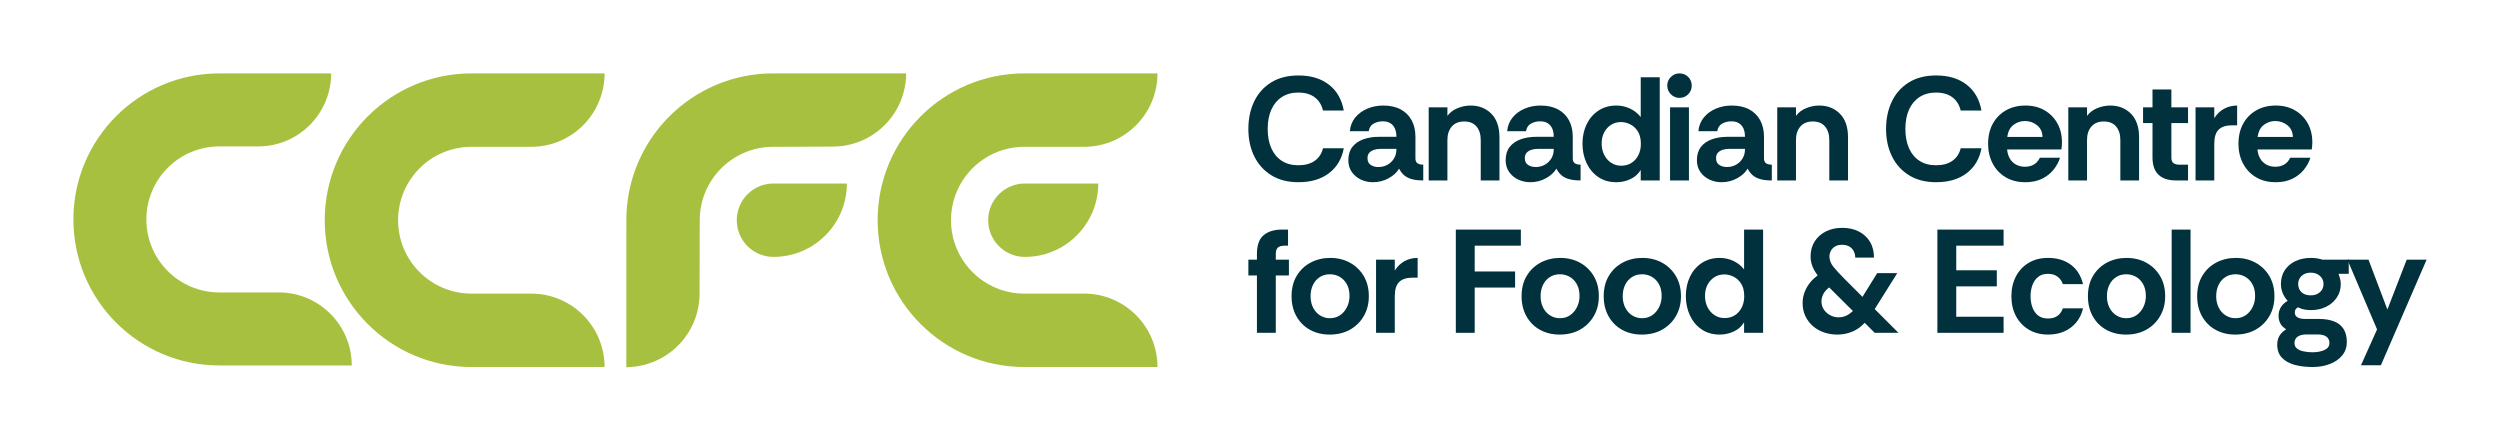
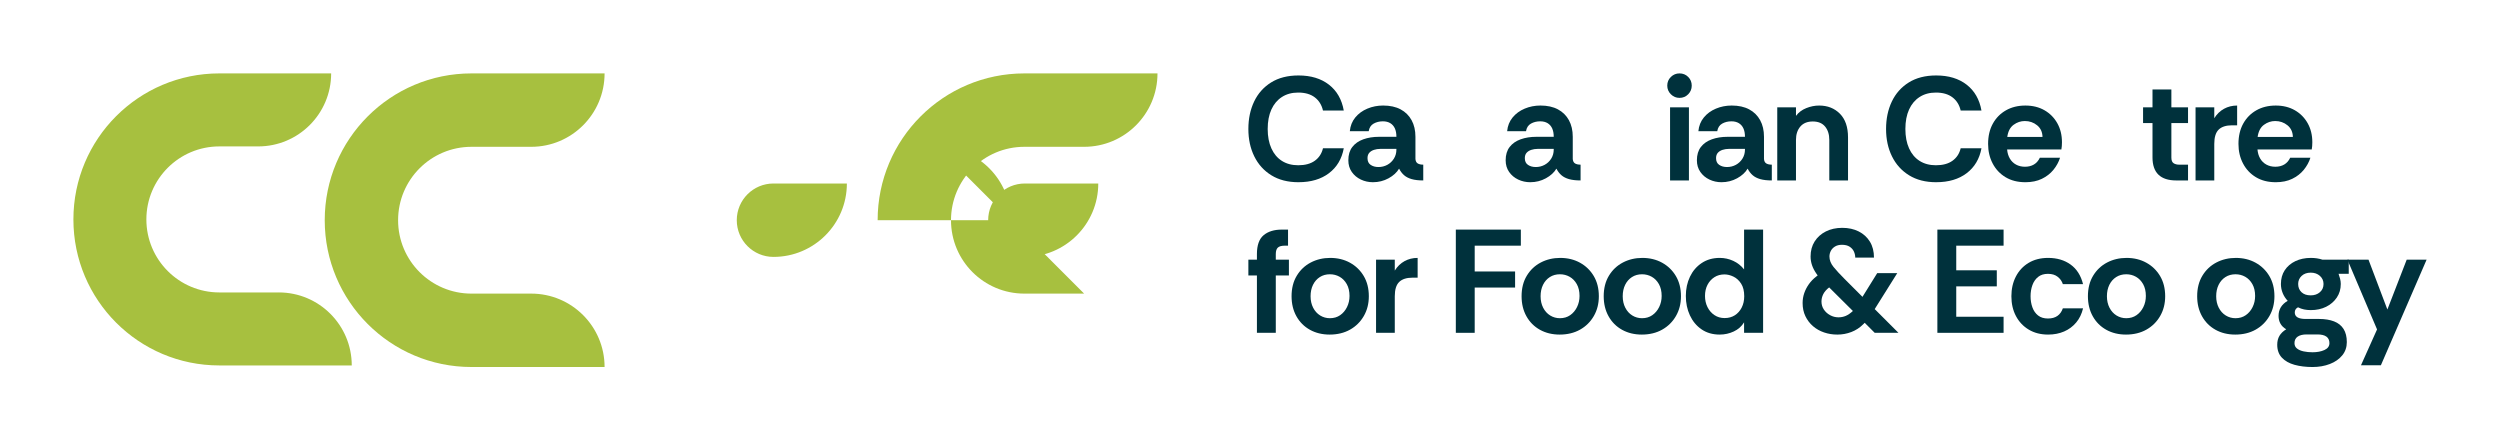
<svg xmlns="http://www.w3.org/2000/svg" id="Layer_1" data-name="Layer 1" width="531.192" height="93.619" version="1.1" viewBox="0 0 531.192 93.619">
  <defs>
    <style>
      .cls-1 {
        fill: #00313c;
      }

      .cls-1, .cls-2 {
        stroke-width: 0px;
      }

      .cls-2 {
        fill: #a7c03f;
      }
    </style>
  </defs>
  <g>
    <path class="cls-2" d="M112.872,62.386h-12.698c-8.609,0-15.588-6.983-15.588-15.596s6.979-15.596,15.588-15.596h12.698c8.609,0,15.588-6.983,15.588-15.596h-28.286c-17.218,0-31.176,13.966-31.176,31.193s13.958,31.191,31.176,31.191h28.286c0-8.613-6.979-15.596-15.588-15.596Z" />
    <g>
      <path class="cls-2" d="M209.963,46.789c0,4.307,3.491,7.798,7.798,7.798,8.614,0,15.596-6.983,15.596-15.596h-15.596c-4.306,0-7.798,3.492-7.798,7.798Z" />
-       <path class="cls-2" d="M230.351,62.386h-12.698c-8.609,0-15.588-6.983-15.588-15.596s6.979-15.596,15.588-15.596h12.698c8.609,0,15.588-6.983,15.588-15.596h-28.286c-17.218,0-31.176,13.966-31.176,31.193s13.958,31.193,31.176,31.193h28.286c0-8.615-6.979-15.598-15.588-15.598Z" />
+       <path class="cls-2" d="M230.351,62.386h-12.698c-8.609,0-15.588-6.983-15.588-15.596s6.979-15.596,15.588-15.596h12.698c8.609,0,15.588-6.983,15.588-15.596h-28.286c-17.218,0-31.176,13.966-31.176,31.193h28.286c0-8.615-6.979-15.598-15.588-15.598Z" />
    </g>
    <g>
      <path class="cls-2" d="M156.547,46.789c0,4.307,3.491,7.798,7.798,7.798,8.614,0,15.596-6.983,15.596-15.596h-15.596c-4.307,0-7.798,3.492-7.798,7.798Z" />
-       <path class="cls-2" d="M164.274,15.596h-.001c-5.685,0-11.014,1.522-15.604,4.18-4.73,2.74-8.674,6.686-11.411,11.419-2.652,4.587-4.171,9.911-4.173,15.59l-.009,31.238c5.095-.05,9.617-2.503,12.457-6.291,1.953-2.605,3.11-5.842,3.11-9.349l.036-15.589c0-8.615,6.982-15.599,15.594-15.599l12.67-.046c3.502,0,6.733-1.154,9.336-3.103,3.788-2.836,6.243-7.356,6.258-12.45h-28.263Z" />
      <path class="cls-2" d="M133.076,46.827" />
    </g>
    <path class="cls-2" d="M59.236,62.136h-12.63c-8.563,0-15.505-6.946-15.505-15.513s6.942-15.513,15.505-15.513h8.251c8.563,0,15.505-6.946,15.505-15.513h-23.757c-17.126,0-31.009,13.89-31.009,31.026s13.883,31.026,31.009,31.026h28.135c0-8.567-6.941-15.513-15.504-15.513Z" />
  </g>
  <g>
    <g>
      <path class="cls-1" d="M275.902,38.717c-2.256,0-4.178-.491-5.765-1.472-1.588-.982-2.799-2.324-3.634-4.026-.836-1.702-1.253-3.639-1.253-5.812s.407-4.114,1.222-5.827c.815-1.712,2.016-3.065,3.603-4.057s3.529-1.488,5.827-1.488c2.632,0,4.788.653,6.469,1.958s2.731,3.138,3.149,5.498h-4.417c-.272-1.19-.852-2.125-1.739-2.803-.888-.679-2.063-1.018-3.524-1.018-1.337,0-2.491.313-3.462.94-.971.627-1.718,1.514-2.24,2.663-.523,1.149-.783,2.528-.783,4.135,0,1.588.261,2.961.783,4.12.522,1.159,1.269,2.047,2.24,2.663s2.125.924,3.462.924c1.461,0,2.636-.318,3.524-.956.887-.637,1.467-1.52,1.739-2.647h4.417c-.418,2.256-1.468,4.021-3.149,5.294-1.682,1.274-3.838,1.911-6.469,1.911Z" />
      <path class="cls-1" d="M291.723,38.717c-.919,0-1.775-.188-2.569-.564s-1.436-.913-1.927-1.613-.736-1.53-.736-2.49c0-1.148.282-2.089.846-2.82.564-.731,1.342-1.274,2.334-1.629s2.104-.532,3.337-.532h3.697c0-.71-.11-1.305-.329-1.786-.22-.48-.544-.851-.971-1.112-.428-.261-.956-.392-1.582-.392-.731,0-1.384.162-1.958.485-.575.324-.924.861-1.049,1.613h-4.01c.104-1.128.491-2.099,1.159-2.914.668-.814,1.524-1.441,2.569-1.88,1.044-.439,2.161-.658,3.352-.658,1.462,0,2.699.272,3.713.815,1.013.544,1.79,1.311,2.334,2.303.543.992.814,2.167.814,3.524v4.73c.042.46.209.773.501.94.293.168.679.251,1.16.251v3.352c-.982,0-1.802-.094-2.459-.282-.658-.188-1.196-.465-1.613-.83-.418-.365-.773-.83-1.065-1.394-.481.814-1.227,1.499-2.24,2.052-1.017.554-2.118.831-3.308.831ZM292.882,35.49c.689,0,1.321-.157,1.895-.47.574-.313,1.039-.752,1.394-1.316s.533-1.211.533-1.942v-.125h-3.446c-.459,0-.898.068-1.316.203-.418.136-.752.345-1.002.627-.251.282-.376.663-.376,1.144,0,.648.224,1.123.674,1.425.448.303.996.454,1.644.454Z" />
-       <path class="cls-1" d="M303.564,38.341v-15.539h3.979v1.817c.543-.731,1.269-1.279,2.177-1.644.909-.365,1.822-.549,2.741-.549,1.796,0,3.269.58,4.417,1.739,1.148,1.16,1.723,2.836,1.723,5.029v9.148h-3.979v-8.615c0-1.169-.298-2.115-.893-2.835s-1.468-1.081-2.616-1.081-2.031.361-2.647,1.081-.924,1.666-.924,2.835v8.615h-3.978Z" />
      <path class="cls-1" d="M325.15,38.717c-.919,0-1.775-.188-2.569-.564s-1.436-.913-1.927-1.613-.736-1.53-.736-2.49c0-1.148.282-2.089.846-2.82.564-.731,1.342-1.274,2.334-1.629s2.104-.532,3.337-.532h3.697c0-.71-.11-1.305-.329-1.786-.22-.48-.544-.851-.971-1.112-.428-.261-.956-.392-1.582-.392-.731,0-1.384.162-1.958.485-.575.324-.924.861-1.049,1.613h-4.01c.104-1.128.491-2.099,1.159-2.914.668-.814,1.524-1.441,2.569-1.88,1.044-.439,2.162-.658,3.352-.658,1.462,0,2.699.272,3.713.815,1.013.544,1.79,1.311,2.334,2.303.543.992.814,2.167.814,3.524v4.73c.042.46.209.773.501.94.293.168.679.251,1.16.251v3.352c-.982,0-1.802-.094-2.459-.282-.658-.188-1.196-.465-1.613-.83-.418-.365-.773-.83-1.065-1.394-.481.814-1.227,1.499-2.24,2.052-1.017.554-2.118.831-3.308.831ZM326.309,35.49c.689,0,1.321-.157,1.895-.47.574-.313,1.039-.752,1.394-1.316s.533-1.211.533-1.942v-.125h-3.446c-.459,0-.898.068-1.316.203-.418.136-.752.345-1.002.627-.251.282-.376.663-.376,1.144,0,.648.224,1.123.674,1.425.448.303.996.454,1.644.454Z" />
-       <path class="cls-1" d="M343.446,38.717c-1.504,0-2.794-.371-3.869-1.112-1.076-.741-1.901-1.733-2.475-2.976-.575-1.242-.861-2.616-.861-4.12s.292-2.867.877-4.088c.584-1.222,1.42-2.193,2.506-2.914s2.36-1.081,3.822-1.081c1.002,0,1.958.209,2.867.627.908.418,1.676,1.024,2.303,1.817v-8.459h4.041v21.93h-4.041v-2.224c-.523.857-1.253,1.504-2.193,1.942-.94.439-1.933.658-2.977.658ZM344.48,35.208c.835,0,1.561-.198,2.178-.595.615-.397,1.101-.945,1.457-1.645.355-.7.532-1.499.532-2.397,0-1.107-.219-2-.658-2.679s-.982-1.175-1.629-1.488c-.648-.313-1.284-.47-1.911-.47-.814,0-1.53.199-2.146.595-.616.397-1.102.935-1.457,1.613-.355.679-.532,1.468-.532,2.365,0,.877.177,1.671.532,2.381.355.71.846,1.274,1.473,1.692.626.42,1.346.628,2.161.628Z" />
      <path class="cls-1" d="M356.854,20.797c-.71,0-1.321-.256-1.833-.768-.512-.511-.767-1.122-.767-1.833,0-.731.255-1.347.767-1.848.511-.501,1.122-.752,1.833-.752.731,0,1.347.25,1.848.752.501.501.752,1.118.752,1.848,0,.71-.251,1.321-.752,1.833-.501.512-1.117.768-1.848.768ZM354.849,38.341v-15.539h4.01v15.539h-4.01Z" />
      <path class="cls-1" d="M365.783,38.717c-.919,0-1.776-.188-2.569-.564-.794-.376-1.436-.913-1.927-1.613s-.736-1.53-.736-2.49c0-1.148.282-2.089.846-2.82.564-.731,1.342-1.274,2.334-1.629s2.104-.532,3.337-.532h3.697c0-.71-.11-1.305-.329-1.786-.22-.48-.544-.851-.971-1.112-.428-.261-.956-.392-1.582-.392-.731,0-1.384.162-1.958.485-.575.324-.924.861-1.049,1.613h-4.01c.104-1.128.491-2.099,1.159-2.914.668-.814,1.524-1.441,2.569-1.88,1.044-.439,2.161-.658,3.352-.658,1.462,0,2.699.272,3.713.815,1.013.544,1.79,1.311,2.334,2.303.543.992.814,2.167.814,3.524v4.73c.042.46.209.773.501.94.293.168.679.251,1.16.251v3.352c-.982,0-1.802-.094-2.459-.282-.658-.188-1.196-.465-1.613-.83-.418-.365-.773-.83-1.065-1.394-.481.814-1.227,1.499-2.24,2.052-1.016.554-2.118.831-3.308.831ZM366.942,35.49c.689,0,1.321-.157,1.895-.47.574-.313,1.039-.752,1.394-1.316s.533-1.211.533-1.942v-.125h-3.446c-.459,0-.898.068-1.316.203-.418.136-.752.345-1.003.627-.251.282-.376.663-.376,1.144,0,.648.224,1.123.674,1.425.449.303.997.454,1.645.454Z" />
      <path class="cls-1" d="M377.625,38.341v-15.539h3.979v1.817c.543-.731,1.269-1.279,2.177-1.644.909-.365,1.822-.549,2.741-.549,1.796,0,3.269.58,4.417,1.739,1.148,1.16,1.723,2.836,1.723,5.029v9.148h-3.979v-8.615c0-1.169-.298-2.115-.893-2.835s-1.468-1.081-2.616-1.081-2.031.361-2.647,1.081-.924,1.666-.924,2.835v8.615h-3.978Z" />
      <path class="cls-1" d="M411.397,38.717c-2.256,0-4.178-.491-5.765-1.472-1.588-.982-2.799-2.324-3.634-4.026-.836-1.702-1.253-3.639-1.253-5.812s.407-4.114,1.222-5.827c.815-1.712,2.016-3.065,3.603-4.057s3.529-1.488,5.827-1.488c2.632,0,4.788.653,6.469,1.958s2.731,3.138,3.149,5.498h-4.417c-.272-1.19-.852-2.125-1.739-2.803-.888-.679-2.063-1.018-3.525-1.018-1.337,0-2.491.313-3.462.94s-1.718,1.514-2.24,2.663c-.523,1.149-.783,2.528-.783,4.135,0,1.588.261,2.961.783,4.12.522,1.159,1.269,2.047,2.24,2.663.971.616,2.125.924,3.462.924,1.461,0,2.636-.318,3.525-.956.887-.637,1.467-1.52,1.739-2.647h4.417c-.418,2.256-1.468,4.021-3.149,5.294-1.681,1.274-3.837,1.911-6.469,1.911Z" />
      <path class="cls-1" d="M430.351,38.717c-1.629,0-3.034-.355-4.214-1.065-1.18-.71-2.094-1.681-2.741-2.914-.648-1.232-.971-2.62-.971-4.166,0-1.65.333-3.08,1.002-4.292.668-1.211,1.598-2.156,2.788-2.836,1.191-.678,2.569-1.018,4.135-1.018,1.546,0,2.898.335,4.057,1.003s2.068,1.587,2.725,2.757c.658,1.17.987,2.517.987,4.042,0,.272-.011.538-.031.799-.021.261-.053.506-.094.736h-11.528c.062.731.255,1.373.579,1.926.324.554.762.982,1.316,1.284.553.303,1.185.454,1.895.454.731,0,1.362-.157,1.895-.47.532-.313.956-.793,1.269-1.441h4.292c-.293.919-.762,1.776-1.409,2.569-.648.794-1.467,1.431-2.459,1.911-.992.481-2.157.721-3.493.721ZM426.497,29.099h7.488c-.021-1.044-.402-1.869-1.143-2.475-.742-.605-1.614-.908-2.616-.908-.857,0-1.65.266-2.381.799-.732.532-1.181,1.393-1.348,2.584Z" />
-       <path class="cls-1" d="M439.467,38.341v-15.539h3.979v1.817c.543-.731,1.269-1.279,2.177-1.644.909-.365,1.822-.549,2.741-.549,1.796,0,3.269.58,4.417,1.739,1.148,1.16,1.723,2.836,1.723,5.029v9.148h-3.979v-8.615c0-1.169-.298-2.115-.893-2.835s-1.468-1.081-2.616-1.081-2.031.361-2.647,1.081c-.616.721-.924,1.666-.924,2.835v8.615h-3.978Z" />
      <path class="cls-1" d="M462.4,38.341c-1.671,0-2.929-.407-3.775-1.222s-1.269-2.037-1.269-3.666v-7.299h-2.005v-3.352h2.005v-3.791h4.01v3.791h3.54v3.352h-3.54v7.331c0,.585.157.982.47,1.191s.721.313,1.222.313h1.848v3.352h-2.506Z" />
      <path class="cls-1" d="M466.504,38.341v-15.539h3.979v2.318c.543-.877,1.232-1.545,2.068-2.005.835-.459,1.765-.689,2.788-.689v4.198h-1.065c-1.274,0-2.224.303-2.851.909s-.94,1.619-.94,3.039v7.769h-3.979Z" />
      <path class="cls-1" d="M483.547,38.717c-1.629,0-3.034-.355-4.214-1.065-1.18-.71-2.094-1.681-2.741-2.914-.648-1.232-.971-2.62-.971-4.166,0-1.65.333-3.08,1.002-4.292.668-1.211,1.598-2.156,2.788-2.836,1.191-.678,2.569-1.018,4.135-1.018,1.546,0,2.898.335,4.057,1.003s2.068,1.587,2.725,2.757c.658,1.17.987,2.517.987,4.042,0,.272-.011.538-.031.799-.021.261-.053.506-.094.736h-11.529c.062.731.255,1.373.579,1.926.324.554.762.982,1.316,1.284.553.303,1.185.454,1.895.454.731,0,1.362-.157,1.895-.47.532-.313.956-.793,1.269-1.441h4.292c-.293.919-.762,1.776-1.409,2.569-.648.794-1.468,1.431-2.459,1.911-.991.481-2.156.721-3.492.721ZM479.693,29.099h7.488c-.021-1.044-.402-1.869-1.143-2.475-.742-.605-1.614-.908-2.616-.908-.857,0-1.65.266-2.381.799-.732.532-1.181,1.393-1.348,2.584Z" />
    </g>
    <g>
      <path class="cls-1" d="M267.067,70.714v-12.187h-1.817v-3.352h1.817v-1.191c0-1.88.475-3.216,1.425-4.01.95-.793,2.24-1.191,3.869-1.191h1.316v3.415h-.689c-.689,0-1.18.136-1.473.407-.293.271-.439.731-.439,1.378v1.191h2.788v3.352h-2.788v12.187h-4.009Z" />
      <path class="cls-1" d="M282.512,71.09c-1.566,0-2.961-.34-4.182-1.018-1.222-.678-2.177-1.634-2.867-2.866-.689-1.232-1.034-2.653-1.034-4.261,0-1.692.37-3.149,1.112-4.37.741-1.222,1.733-2.156,2.976-2.804,1.242-.647,2.616-.971,4.12-.971,1.566,0,2.966.34,4.198,1.018,1.232.679,2.209,1.625,2.929,2.836.72,1.212,1.081,2.642,1.081,4.292,0,1.566-.355,2.966-1.065,4.198-.71,1.232-1.687,2.198-2.929,2.898-1.243.698-2.69,1.048-4.339,1.048ZM282.574,67.612c.835,0,1.561-.214,2.177-.642.616-.428,1.101-1.002,1.457-1.723.355-.721.533-1.509.533-2.365,0-.982-.194-1.817-.58-2.506-.387-.689-.893-1.211-1.52-1.566-.627-.355-1.316-.533-2.068-.533-.814,0-1.53.199-2.146.596s-1.097.945-1.442,1.644c-.345.7-.517,1.509-.517,2.428s.183,1.734.548,2.443c.365.71.861,1.258,1.488,1.645s1.319.579,2.07.579Z" />
      <path class="cls-1" d="M292.38,70.714v-15.539h3.979v2.318c.543-.877,1.232-1.545,2.068-2.005.835-.459,1.765-.689,2.788-.689v4.198h-1.065c-1.274,0-2.224.303-2.851.909s-.94,1.619-.94,3.039v7.769s-3.979,0-3.979,0Z" />
      <path class="cls-1" d="M309.329,70.714v-21.93h13.816v3.415h-9.806v5.483h8.584v3.415h-8.584v9.618h-4.01Z" />
      <path class="cls-1" d="M331.385,71.09c-1.566,0-2.961-.34-4.182-1.018-1.222-.678-2.177-1.634-2.867-2.866-.689-1.232-1.034-2.653-1.034-4.261,0-1.692.37-3.149,1.112-4.37.741-1.222,1.733-2.156,2.976-2.804,1.242-.647,2.616-.971,4.12-.971,1.566,0,2.966.34,4.198,1.018,1.232.679,2.209,1.625,2.929,2.836.72,1.212,1.08,2.642,1.08,4.292,0,1.566-.355,2.966-1.065,4.198-.71,1.232-1.687,2.198-2.929,2.898-1.242.698-2.689,1.048-4.338,1.048ZM331.447,67.612c.835,0,1.561-.214,2.177-.642.616-.428,1.101-1.002,1.457-1.723.355-.721.533-1.509.533-2.365,0-.982-.194-1.817-.58-2.506-.387-.689-.893-1.211-1.52-1.566-.627-.355-1.316-.533-2.068-.533-.814,0-1.53.199-2.146.596s-1.097.945-1.442,1.644c-.345.7-.517,1.509-.517,2.428s.183,1.734.548,2.443c.365.71.861,1.258,1.488,1.645s1.319.579,2.07.579Z" />
      <path class="cls-1" d="M348.834,71.09c-1.566,0-2.961-.34-4.182-1.018-1.222-.678-2.177-1.634-2.867-2.866-.689-1.232-1.034-2.653-1.034-4.261,0-1.692.37-3.149,1.112-4.37.741-1.222,1.733-2.156,2.976-2.804,1.242-.647,2.616-.971,4.12-.971,1.566,0,2.966.34,4.198,1.018,1.232.679,2.209,1.625,2.929,2.836.72,1.212,1.08,2.642,1.08,4.292,0,1.566-.355,2.966-1.065,4.198-.71,1.232-1.687,2.198-2.929,2.898-1.242.698-2.688,1.048-4.338,1.048ZM348.897,67.612c.835,0,1.561-.214,2.177-.642.616-.428,1.101-1.002,1.457-1.723.355-.721.533-1.509.533-2.365,0-.982-.194-1.817-.58-2.506-.387-.689-.893-1.211-1.52-1.566-.627-.355-1.316-.533-2.068-.533-.814,0-1.53.199-2.146.596s-1.097.945-1.442,1.644c-.345.7-.517,1.509-.517,2.428s.183,1.734.548,2.443c.365.71.861,1.258,1.488,1.645s1.318.579,2.07.579Z" />
      <path class="cls-1" d="M365.407,71.09c-1.504,0-2.794-.371-3.869-1.112-1.076-.741-1.901-1.733-2.475-2.976-.575-1.242-.861-2.616-.861-4.12s.292-2.867.877-4.088c.584-1.222,1.42-2.193,2.506-2.914s2.36-1.081,3.822-1.081c1.002,0,1.958.209,2.867.627.908.418,1.676,1.024,2.303,1.817v-8.459h4.041v21.93h-4.041v-2.224c-.523.857-1.253,1.504-2.193,1.942-.941.439-1.933.658-2.977.658ZM366.44,67.581c.835,0,1.561-.198,2.178-.595.615-.397,1.101-.945,1.457-1.645.355-.7.532-1.499.532-2.397,0-1.107-.219-2-.658-2.679s-.982-1.175-1.629-1.488c-.648-.313-1.284-.47-1.911-.47-.814,0-1.53.199-2.146.595-.616.397-1.102.935-1.457,1.613-.355.679-.532,1.468-.532,2.365,0,.877.177,1.671.532,2.381s.846,1.274,1.473,1.692c.626.42,1.347.628,2.161.628Z" />
      <path class="cls-1" d="M390.375,71.09c-.982,0-1.916-.151-2.804-.454-.888-.302-1.671-.747-2.35-1.331-.679-.584-1.217-1.289-1.613-2.115-.397-.825-.595-1.759-.595-2.804,0-.731.115-1.43.345-2.099.229-.668.558-1.305.987-1.911.428-.606.956-1.148,1.582-1.629l.282-.219-.282-.407c-.418-.605-.726-1.206-.924-1.802-.198-.595-.297-1.206-.297-1.833,0-1.211.287-2.271.861-3.18s1.368-1.618,2.381-2.13c1.013-.511,2.177-.767,3.493-.767s2.48.256,3.493.767c1.013.512,1.806,1.238,2.381,2.177.574.94.862,2.068.862,3.384h-3.979c0-.439-.094-.867-.282-1.284-.188-.418-.491-.762-.909-1.034-.418-.271-.961-.407-1.629-.407-.606,0-1.107.125-1.504.376-.397.25-.689.564-.877.94-.188.376-.282.762-.282,1.159,0,.773.287,1.514.862,2.224.574.71,1.362,1.566,2.365,2.569l3.791,3.791,3.133-5.044h4.26l-4.793,7.644,5.044,5.044h-5.044l-2.13-2.13-.313.313c-.731.732-1.572,1.28-2.522,1.645-.951.364-1.948.547-2.993.547ZM390.626,67.425c.543,0,1.055-.099,1.535-.298.48-.198.992-.548,1.535-1.049l-5.044-5.013c-.585.46-1.003.94-1.253,1.442-.251.501-.376,1.023-.376,1.566,0,.627.167,1.19.501,1.691.334.502.778.904,1.331,1.206.554.303,1.145.455,1.771.455Z" />
      <path class="cls-1" d="M411.647,70.714v-21.93h14.067v3.415h-10.057v5.232h8.615v3.415h-8.615v6.454h10.057v3.415h-14.067Z" />
      <path class="cls-1" d="M435.175,71.09c-1.566,0-2.935-.35-4.104-1.049-1.17-.7-2.078-1.66-2.726-2.882s-.971-2.627-.971-4.214c0-1.566.318-2.966.956-4.198.637-1.232,1.54-2.198,2.71-2.898,1.17-.7,2.548-1.05,4.135-1.05,1.88,0,3.472.47,4.778,1.41,1.305.94,2.188,2.329,2.647,4.167h-4.292c-.188-.606-.548-1.122-1.08-1.551-.533-.428-1.227-.642-2.083-.642s-1.556.219-2.099.658-.945,1.018-1.206,1.739c-.262.721-.392,1.509-.392,2.365s.13,1.644.392,2.365c.261.721.663,1.295,1.206,1.723s1.243.642,2.099.642c.814,0,1.483-.183,2.005-.548s.909-.903,1.159-1.613h4.292c-.272,1.17-.758,2.172-1.457,3.007-.7.836-1.556,1.473-2.569,1.911-1.014.439-2.147.658-3.4.658Z" />
      <path class="cls-1" d="M451.717,71.09c-1.566,0-2.961-.34-4.182-1.018-1.222-.678-2.177-1.634-2.867-2.866-.689-1.232-1.034-2.653-1.034-4.261,0-1.692.37-3.149,1.112-4.37.741-1.222,1.733-2.156,2.976-2.804,1.242-.647,2.616-.971,4.12-.971,1.566,0,2.966.34,4.198,1.018,1.232.679,2.209,1.625,2.929,2.836.72,1.212,1.08,2.642,1.08,4.292,0,1.566-.355,2.966-1.065,4.198-.71,1.232-1.687,2.198-2.929,2.898-1.242.698-2.689,1.048-4.338,1.048ZM451.779,67.612c.835,0,1.561-.214,2.177-.642.616-.428,1.101-1.002,1.457-1.723.355-.721.533-1.509.533-2.365,0-.982-.194-1.817-.58-2.506-.387-.689-.893-1.211-1.52-1.566-.627-.355-1.316-.533-2.068-.533-.814,0-1.53.199-2.146.596s-1.097.945-1.442,1.644c-.345.7-.517,1.509-.517,2.428s.183,1.734.548,2.443c.365.71.861,1.258,1.488,1.645s1.319.579,2.07.579Z" />
-       <path class="cls-1" d="M461.429,70.714v-21.93h4.01v21.93h-4.01Z" />
      <path class="cls-1" d="M474.931,71.09c-1.566,0-2.961-.34-4.182-1.018-1.222-.678-2.177-1.634-2.867-2.866-.689-1.232-1.034-2.653-1.034-4.261,0-1.692.37-3.149,1.112-4.37.741-1.222,1.733-2.156,2.976-2.804,1.242-.647,2.616-.971,4.12-.971,1.566,0,2.966.34,4.198,1.018,1.232.679,2.209,1.625,2.929,2.836.721,1.212,1.081,2.642,1.081,4.292,0,1.566-.355,2.966-1.065,4.198-.71,1.232-1.687,2.198-2.929,2.898-1.243.698-2.689,1.048-4.339,1.048ZM474.994,67.612c.835,0,1.561-.214,2.177-.642.616-.428,1.101-1.002,1.457-1.723.355-.721.533-1.509.533-2.365,0-.982-.194-1.817-.58-2.506-.387-.689-.893-1.211-1.52-1.566-.627-.355-1.316-.533-2.068-.533-.814,0-1.53.199-2.146.596s-1.097.945-1.441,1.644c-.345.7-.517,1.509-.517,2.428s.183,1.734.548,2.443c.365.71.861,1.258,1.488,1.645s1.317.579,2.069.579Z" />
      <path class="cls-1" d="M491.347,77.982c-1.421,0-2.694-.157-3.822-.47-1.127-.313-2.02-.82-2.679-1.519-.658-.7-.987-1.614-.987-2.741,0-.732.157-1.363.47-1.895.313-.533.793-.997,1.441-1.395-.544-.313-.95-.71-1.222-1.19-.272-.48-.407-1.034-.407-1.661,0-1.378.647-2.443,1.942-3.195-.459-.48-.814-1.028-1.065-1.645-.25-.616-.376-1.258-.376-1.927,0-1.127.271-2.104.814-2.929s1.295-1.467,2.256-1.927c.961-.459,2.057-.689,3.289-.689.898,0,1.723.125,2.475.376h5.576v3.007h-2.162c.125.355.235.71.329,1.065.094.355.141.721.141,1.096,0,1.087-.282,2.047-.846,2.883s-1.321,1.488-2.272,1.958c-.95.47-2.031.705-3.243.705-.522,0-1.002-.047-1.441-.141-.439-.094-.867-.245-1.284-.454-.459.23-.689.595-.689,1.096,0,.919.762,1.379,2.287,1.379h2.851c1.253,0,2.323.172,3.211.517.888.345,1.561.883,2.021,1.614.459.731.689,1.66.689,2.788,0,1.086-.324,2.025-.971,2.819-.648.793-1.525,1.405-2.632,1.833-1.104.428-2.336.642-3.694.642ZM491.347,74.849c1.002,0,1.854-.162,2.554-.485.699-.324,1.049-.81,1.049-1.457,0-1.232-.857-1.848-2.569-1.848h-2.256c-.836,0-1.478.157-1.927.47-.449.314-.674.773-.674,1.379,0,.48.177.861.533,1.143.355.282.825.486,1.41.611.585.125,1.212.187,1.88.187ZM490.971,62.756c.793,0,1.446-.224,1.958-.674.511-.449.767-1.028.767-1.739,0-.689-.256-1.263-.767-1.723-.512-.459-1.165-.689-1.958-.689s-1.436.23-1.927.689c-.491.46-.736,1.034-.736,1.723,0,.71.235,1.29.705,1.739.47.451,1.123.674,1.958.674Z" />
      <path class="cls-1" d="M501.655,77.607l3.414-7.613-6.297-14.818h4.48l4.011,10.589,4.104-10.589h4.229l-9.712,22.431h-4.229Z" />
    </g>
  </g>
</svg>